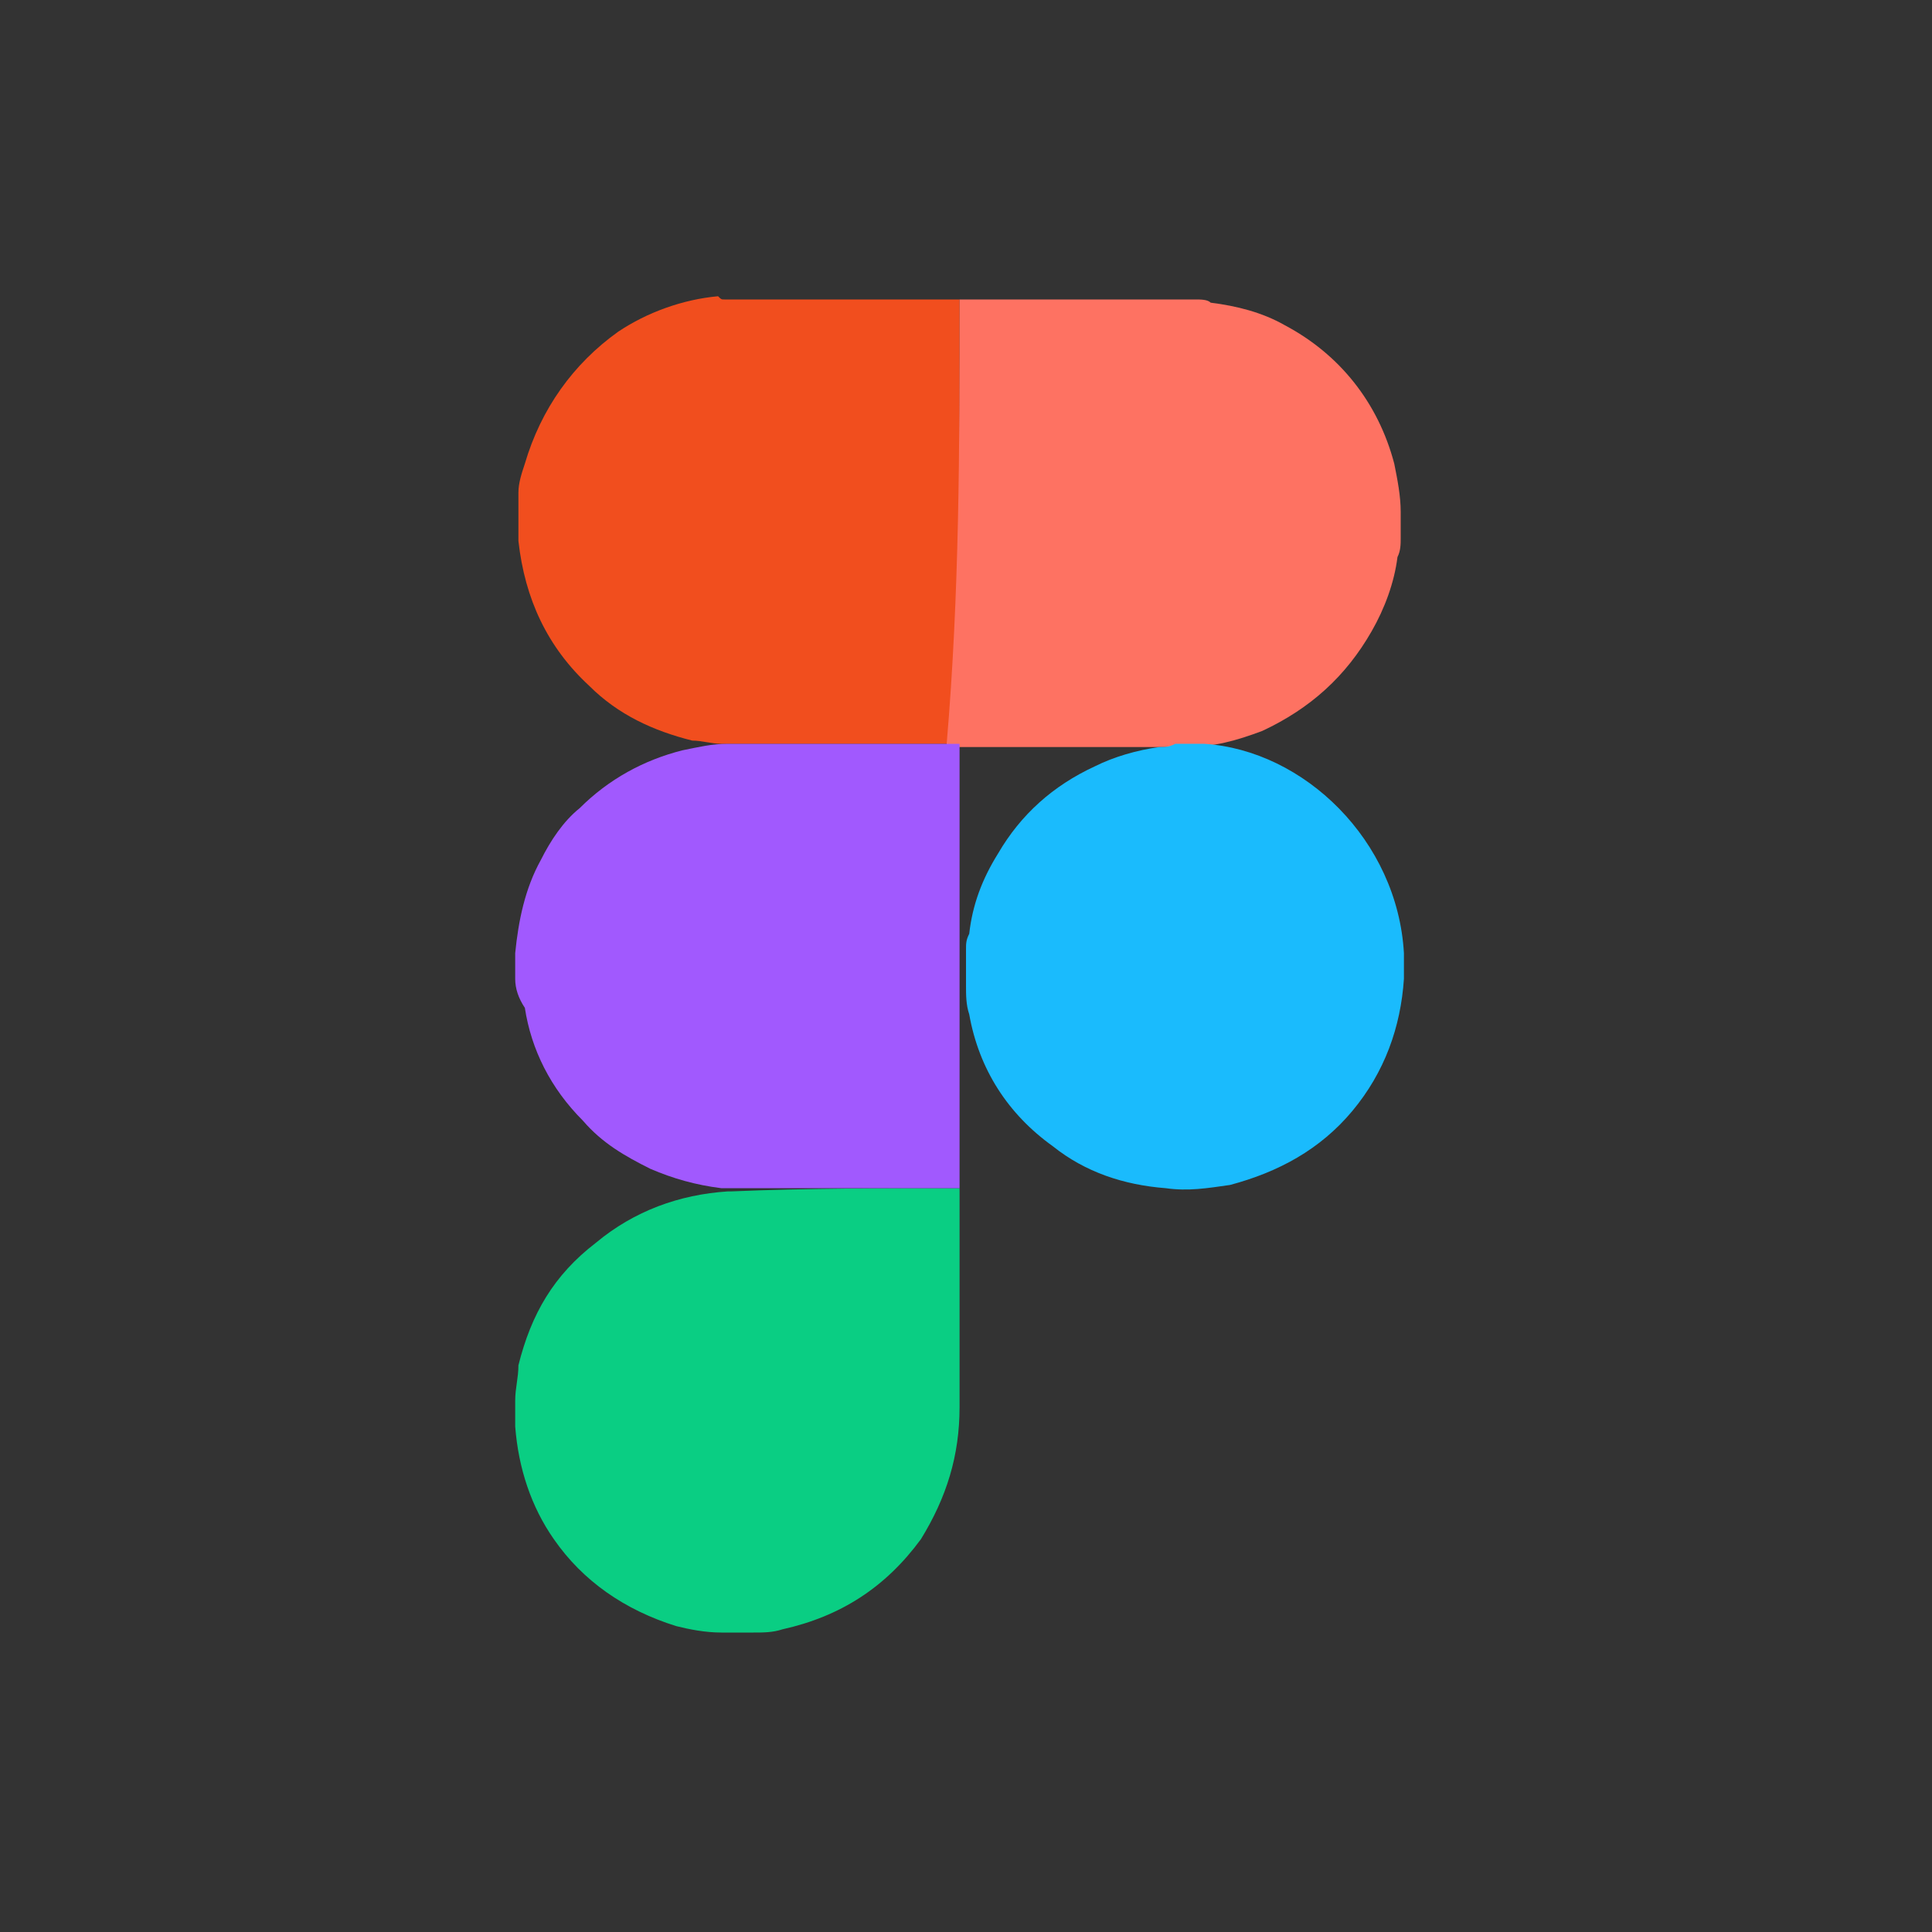
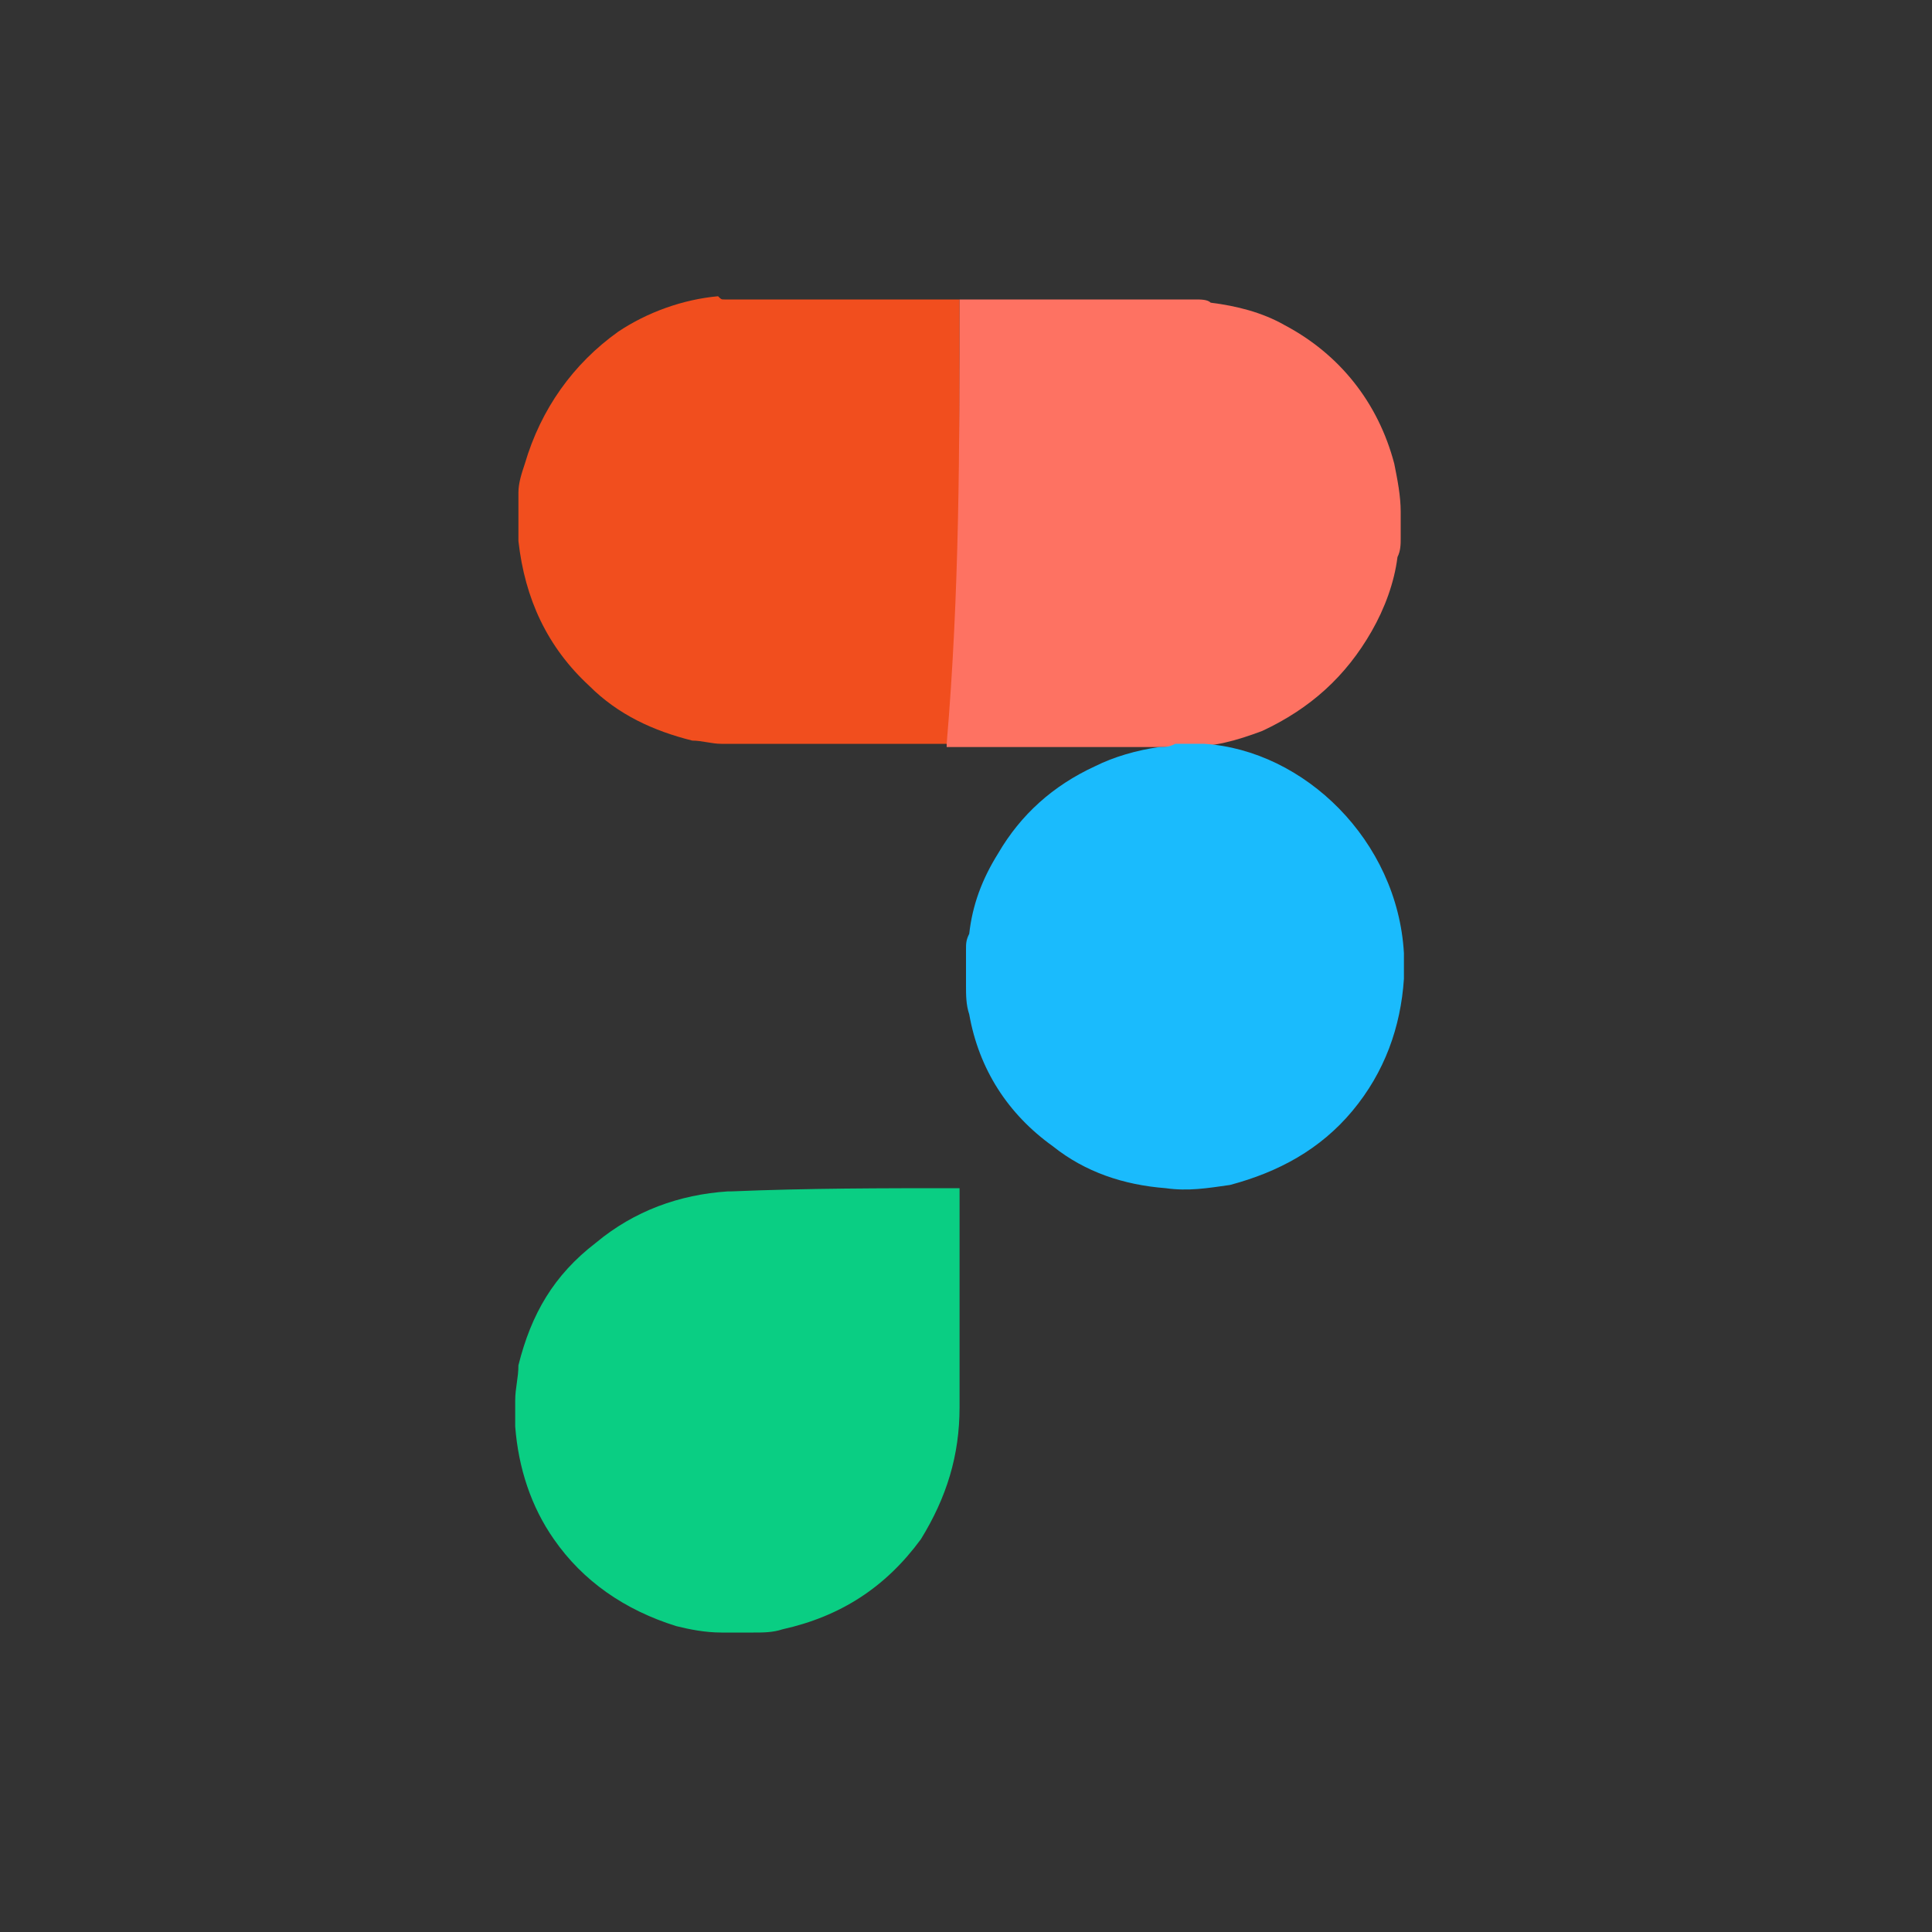
<svg xmlns="http://www.w3.org/2000/svg" version="1.1" id="Layer_1" x="0px" y="0px" viewBox="0 0 60 60" style="enable-background:new 0 0 60 60;" xml:space="preserve">
  <style type="text/css">
	.st0{fill:#333333;}
	.st1{fill:#F14E1E;}
	.st2{fill:#FE7262;}
	.st3{fill:#0ACE83;}
	.st4{fill:#FA8A77;}
	.st5{fill:#84E6C1;}
	.st6{fill:#CEACFE;}
	.st7{fill:#A159FE;}
	.st8{fill:#1ABBFD;}
	.st9{fill:#D17AB4;}
	.st10{fill:#FDCFCA;}
</style>
  <rect class="st0" width="60" height="60" />
  <g>
    <g>
      <path class="st1" d="M22.5,9.3c2.4,0,4.8,0,7.3,0c0,4.6,0,9.1,0,13.7c0,0,0,0.1,0,0.1c0,0,0,0,0,0c0,0-0.1,0-0.1,0    c-2.2,0-4.5,0-6.7,0c-0.1,0-0.2,0-0.3,0c-0.1,0-0.2,0-0.3,0c-0.3,0-0.6-0.1-0.9-0.1c-1.2-0.3-2.3-0.8-3.2-1.7    c-1.3-1.2-2-2.7-2.2-4.5c0-0.1,0-0.2,0-0.2c0,0,0-0.1,0-0.1c0,0,0,0,0-0.1c0-0.1,0-0.2,0-0.4c0,0,0-0.1,0-0.1c0,0,0-0.1,0-0.1    c0,0,0,0,0-0.1c0-0.1,0-0.2,0-0.4c0-0.3,0.1-0.6,0.2-0.9c0.5-1.7,1.5-3.1,2.9-4.1c0.9-0.6,2-1,3.1-1.1C22.4,9.3,22.4,9.3,22.5,9.3    z" />
      <path class="st2" d="M29.8,9.3c2.4,0,4.8,0,7.2,0c0,0,0.1,0,0.1,0c0.2,0,0.4,0,0.5,0.1c0.8,0.1,1.6,0.3,2.3,0.7    c1.7,0.9,2.9,2.4,3.4,4.3c0.1,0.5,0.2,1,0.2,1.5c0,0.3,0,0.5,0,0.8c0,0.2,0,0.4-0.1,0.6c-0.1,0.8-0.4,1.6-0.8,2.3    c-0.8,1.4-1.9,2.4-3.4,3.1c-0.8,0.3-1.5,0.5-2.4,0.5c-0.2,0-0.4,0-0.7,0c-0.1,0-0.2,0-0.3,0c0,0,0,0-0.1,0c-2.1,0-4.1,0-6.2,0    c0,0,0,0-0.1,0l0,0c0,0,0-0.1,0-0.1C29.8,18.4,29.8,13.9,29.8,9.3z" />
      <path class="st3" d="M29.8,36.9C29.8,36.9,29.8,36.9,29.8,36.9c0,2.3,0,4.5,0,6.8c0,1.5-0.4,2.8-1.2,4.1c-1.1,1.5-2.5,2.4-4.3,2.8    c-0.3,0.1-0.6,0.1-0.9,0.1c0,0,0,0-0.1,0c-0.3,0-0.5,0-0.8,0c0,0,0,0-0.1,0c-0.5,0-1-0.1-1.4-0.2c-1.6-0.5-2.9-1.4-3.8-2.7    c-0.7-1-1.1-2.2-1.2-3.5c0-0.3,0-0.5,0-0.8c0-0.4,0.1-0.7,0.1-1.1c0.4-1.6,1.1-2.8,2.4-3.8c1.2-1,2.6-1.5,4.1-1.6c0,0,0,0,0.1,0    C25.1,36.9,27.4,36.9,29.8,36.9z" />
      <path class="st4" d="M29.8,9.3c0,4.6,0,9.1,0,13.7c0,0,0,0.1,0,0.1c0,0,0,0,0,0c0,0,0-0.1,0-0.1C29.8,18.4,29.8,13.9,29.8,9.3    C29.8,9.3,29.8,9.3,29.8,9.3z" />
      <path class="st5" d="M16,44.2C16,44.2,16,44.2,16,44.2L16,44.2c0-0.3,0-0.5,0-0.8c0,0,0,0,0,0C16,43.6,16,43.9,16,44.2z" />
      <path class="st4" d="M43.6,15.8C43.6,15.8,43.6,15.8,43.6,15.8c0,0.3,0,0.5,0,0.8c0,0,0,0,0,0C43.6,16.3,43.6,16.1,43.6,15.8z" />
      <path class="st6" d="M16,29.6C16,29.6,16,29.6,16,29.6c0,0.3,0,0.5,0,0.8c0,0,0,0,0,0C16,30.1,16,29.9,16,29.6z" />
      <path class="st5" d="M43.6,29.6C43.6,29.6,43.6,29.6,43.6,29.6c0,0.3,0,0.5,0,0.8c0,0,0,0,0,0C43.6,30.1,43.6,29.9,43.6,29.6z" />
      <path class="st2" d="M16,16C16,16,16,16,16,16c0,0.2,0,0.3,0,0.4c0,0,0,0.1,0,0.1C16,16.3,16,16.1,16,16z" />
-       <path class="st7" d="M16,30.4c0-0.3,0-0.5,0-0.8c0.1-1,0.3-2,0.8-2.9c0.3-0.6,0.7-1.2,1.2-1.6c0.9-0.9,2-1.5,3.2-1.8    c0.5-0.1,0.9-0.2,1.4-0.2c0,0,0,0,0.1,0c2.3,0,4.6,0,7,0c0,0,0.1,0,0.1,0c0,0,0,0,0,0c0,0,0,0,0,0c0,0,0,0,0,0c0,2.1,0,4.1,0,6.2    c0,0.1,0,0.1,0,0.2c0,0.2,0,0.4,0,0.7c0,0.1,0,0.3,0,0.4c0,0.3,0,0.6,0,0.8c0,1.8,0,3.6,0,5.4c0,0,0,0.1,0,0.1c-2.3,0-4.7,0-7,0    c0,0,0,0-0.1,0c-0.1,0-0.2,0-0.3,0c-0.8-0.1-1.5-0.3-2.2-0.6c-0.8-0.4-1.5-0.8-2.1-1.5c-1-1-1.6-2.2-1.8-3.5    C16.1,31,16,30.7,16,30.4z" />
      <path class="st8" d="M43.6,29.6c0,0.3,0,0.5,0,0.8c-0.1,1.5-0.6,2.9-1.6,4.1c-1,1.2-2.3,1.9-3.8,2.3c-0.7,0.1-1.3,0.2-2,0.1    c-1.3-0.1-2.5-0.5-3.5-1.3c-1.4-1-2.3-2.4-2.6-4.1c-0.1-0.3-0.1-0.6-0.1-0.9c0-0.4,0-0.7,0-1.1c0-0.2,0-0.3,0.1-0.5    c0.1-0.9,0.4-1.7,0.9-2.5c0.7-1.2,1.7-2.1,3-2.7c0.6-0.3,1.3-0.5,2-0.6c0.2,0,0.3,0,0.5-0.1c0.1,0,0.1,0,0.2,0c0.2,0,0.4,0,0.7,0    C40.5,23.3,43.4,26.1,43.6,29.6z" />
      <path class="st6" d="M29.8,29.5c0,0.4,0,0.7,0,1.1c0,0,0,0,0,0c0-0.1,0-0.3,0-0.4C29.8,29.9,29.8,29.7,29.8,29.5    C29.8,29.4,29.8,29.4,29.8,29.5z" />
      <path class="st9" d="M29.8,23.1C29.7,23.1,29.7,23.1,29.8,23.1c-2.4,0-4.7,0-7,0c0,0,0,0-0.1,0c0,0,0,0,0,0c0.1,0,0.2,0,0.3,0    c2.2,0,4.5,0,6.7,0C29.7,23.1,29.7,23.1,29.8,23.1z" />
      <path class="st5" d="M37,23.1c-0.2,0-0.4,0-0.7,0c0,0,0,0,0,0C36.6,23.1,36.8,23.1,37,23.1C37,23.1,37,23.1,37,23.1z" />
      <path class="st10" d="M36.3,23.1C36.3,23.1,36.3,23.1,36.3,23.1c-0.1,0-0.1,0-0.2,0c0,0,0,0-0.1,0C36.2,23.1,36.3,23.1,36.3,23.1z    " />
    </g>
  </g>
</svg>